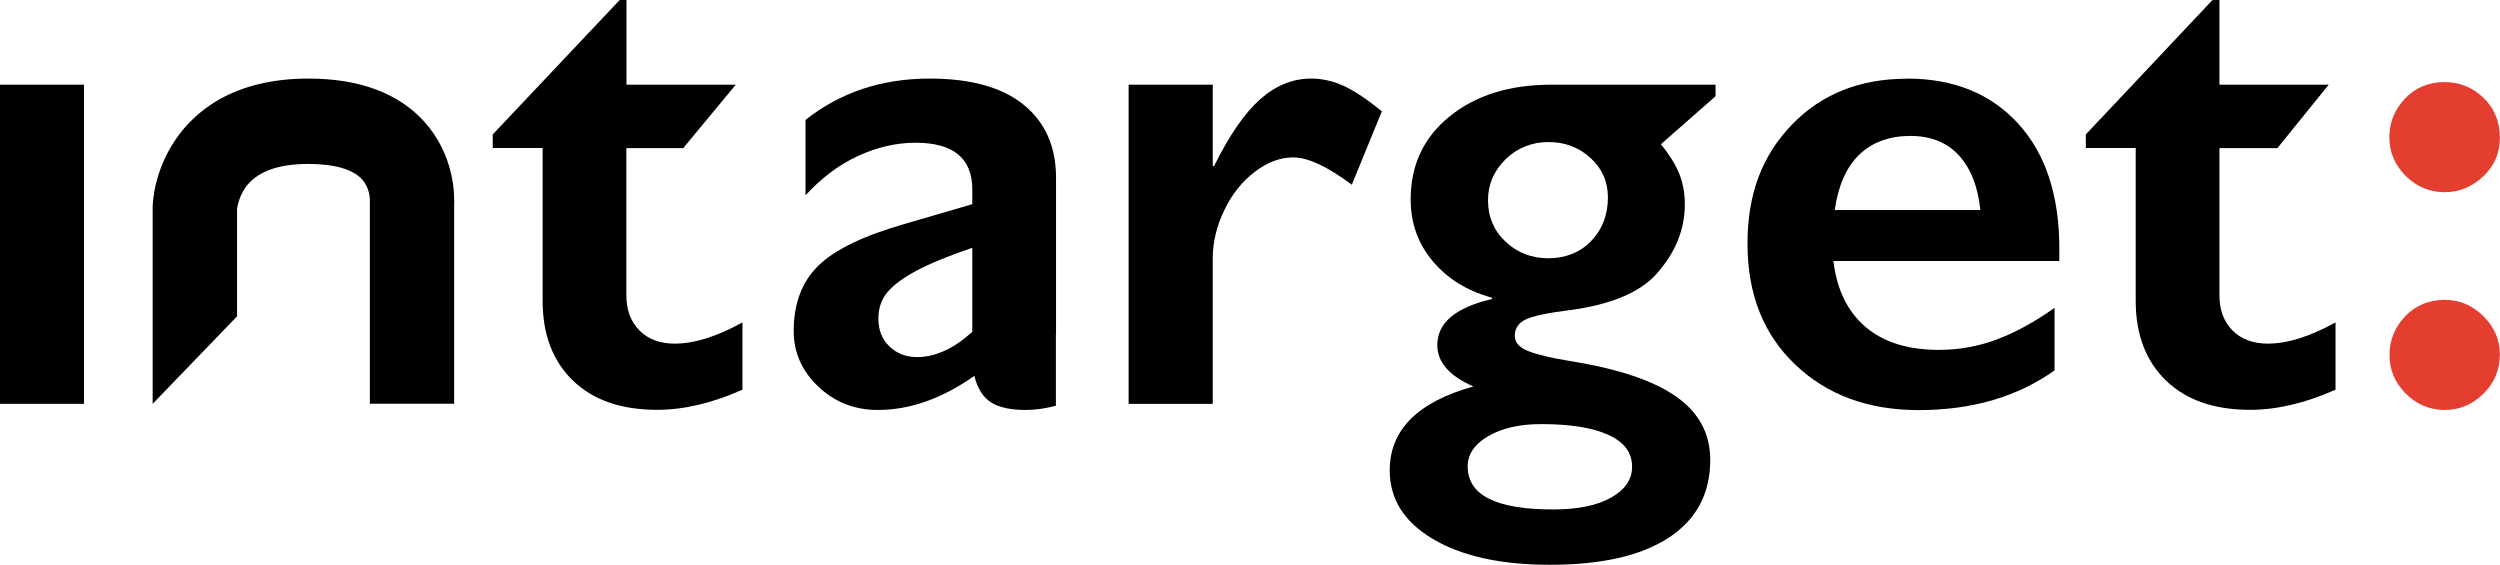
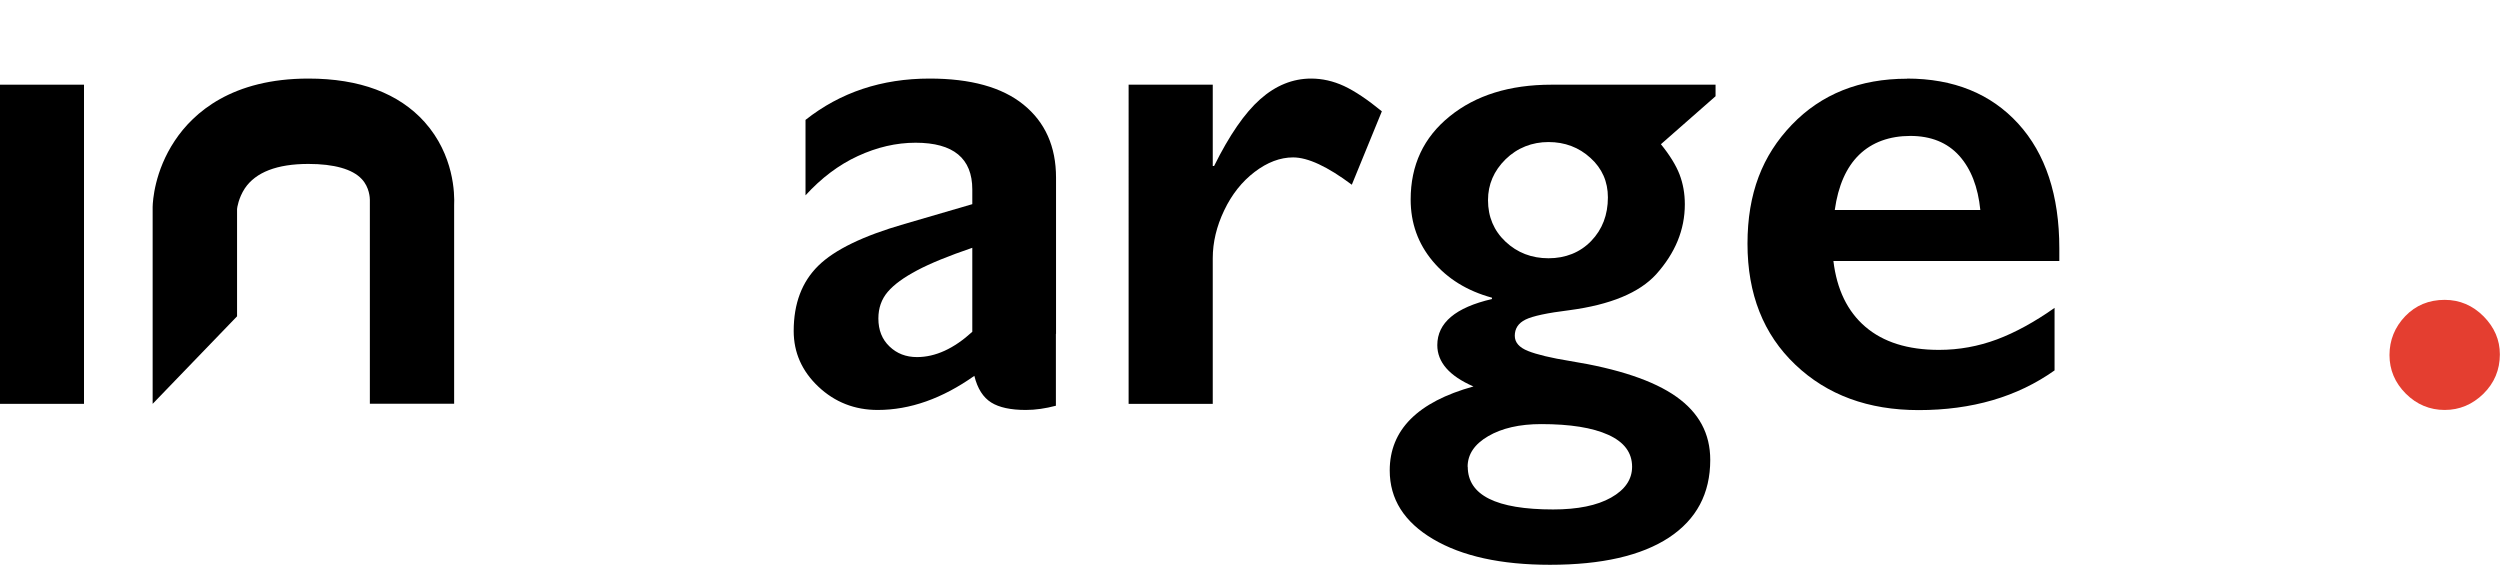
<svg xmlns="http://www.w3.org/2000/svg" id="Livello_2" viewBox="0 0 183.92 41.55">
  <defs>
    <style>.cls-1{fill:#e43e30;}</style>
  </defs>
  <g id="Livello_1-2">
    <rect y="6.23" width="6.18" height="23.48" />
-     <path d="M45.59,0h.5v6.23h8.04l-3.87,4.67h-4.18v10.84c0,1.06.32,1.91.95,2.56.64.65,1.51.98,2.61.98,1.44,0,3.1-.52,4.98-1.56v4.95c-2.23.99-4.32,1.48-6.28,1.48-2.65,0-4.71-.72-6.2-2.16-1.48-1.44-2.22-3.39-2.22-5.86v-11.24h-3.67v-1L45.59,0Z" />
    <path d="M96.45,5.78c.82,0,1.63.18,2.43.55.79.37,1.72.99,2.78,1.86l-2.21,5.4c-1.79-1.34-3.23-2.01-4.32-2.01-.95,0-1.9.36-2.83,1.07-.93.71-1.68,1.65-2.24,2.83-.56,1.17-.84,2.35-.84,3.52v10.71h-6.19V6.23h6.19v5.98h.1c1.12-2.26,2.25-3.9,3.39-4.91,1.14-1.01,2.39-1.52,3.75-1.52" />
    <path d="M109.47,14.73c0,1.22.43,2.24,1.29,3.05.86.81,1.92,1.22,3.16,1.22s2.32-.42,3.14-1.27c.82-.85,1.23-1.92,1.23-3.21,0-1.16-.43-2.13-1.28-2.9-.85-.78-1.89-1.17-3.09-1.17s-2.29.42-3.16,1.27c-.86.85-1.29,1.85-1.29,3M107.98,34.34c0,2.09,2.09,3.14,6.28,3.14,1.81,0,3.23-.29,4.26-.87,1.03-.58,1.55-1.34,1.55-2.27,0-1.04-.58-1.82-1.75-2.35-1.17-.53-2.81-.79-4.94-.79-1.59,0-2.89.3-3.9.89-1.01.59-1.51,1.34-1.51,2.25M126.21,6.23v.85l-4.02,3.53c.65.8,1.11,1.55,1.37,2.22.26.68.39,1.41.39,2.2,0,1.88-.71,3.59-2.11,5.15-1.24,1.36-3.37,2.24-6.38,2.64-1.63.2-2.7.43-3.23.69-.53.26-.79.66-.79,1.19,0,.49.32.86.97,1.12.65.26,1.68.51,3.1.74,3.54.57,6.14,1.44,7.81,2.62s2.5,2.72,2.5,4.65c0,2.48-1.01,4.38-3.04,5.72-2.03,1.33-4.94,2-8.75,2-3.6,0-6.47-.63-8.6-1.89-2.13-1.26-3.19-2.94-3.19-5.05,0-2.98,2.05-5.04,6.16-6.18-1.78-.77-2.66-1.79-2.66-3.04,0-1.64,1.34-2.77,4.02-3.39v-.1c-1.83-.5-3.28-1.4-4.36-2.69-1.08-1.29-1.62-2.8-1.62-4.53,0-2.53.95-4.57,2.87-6.12,1.91-1.55,4.41-2.33,7.49-2.33h12.09Z" />
    <path d="M145.69,15.46c-.17-1.71-.69-3.04-1.56-4.01-.87-.96-2.07-1.45-3.59-1.45s-2.81.46-3.76,1.38c-.95.92-1.55,2.28-1.8,4.07h10.71ZM140.28,5.78c3.45,0,6.18,1.11,8.2,3.32,2.01,2.21,3.02,5.27,3.02,9.17v.93h-16.62c.25,2.09,1.03,3.71,2.35,4.84,1.32,1.13,3.12,1.7,5.42,1.7,1.47,0,2.89-.26,4.26-.77,1.36-.51,2.78-1.29,4.24-2.32v4.6c-2.75,1.95-6.08,2.92-10,2.92-3.7,0-6.73-1.11-9.07-3.34-2.35-2.23-3.52-5.2-3.52-8.9s1.09-6.49,3.26-8.75c2.17-2.26,5-3.39,8.48-3.39" />
-     <path d="M162.78,0h.5v6.23h8.04l-3.78,4.67h-4.26v10.84c0,1.06.32,1.91.95,2.56.64.65,1.51.98,2.61.98,1.44,0,3.1-.52,4.98-1.56v4.95c-2.23.99-4.32,1.48-6.28,1.48-2.65,0-4.71-.72-6.2-2.16-1.48-1.44-2.22-3.39-2.22-5.86v-11.24h-3.67v-1l9.33-9.9Z" />
    <path d="M71.53,24.41c-1.36,1.24-2.71,1.86-4.07,1.86-.81,0-1.48-.26-2.02-.78-.55-.52-.82-1.21-.82-2.06,0-.77.23-1.42.69-1.96.46-.54,1.18-1.06,2.16-1.58.98-.52,2.33-1.07,4.06-1.66v6.18ZM77.69,24.56v-11.49c0-2.29-.8-4.08-2.39-5.37s-3.9-1.92-6.91-1.92c-3.52,0-6.56,1.01-9.13,3.04v5.55c1.16-1.27,2.44-2.24,3.85-2.89,1.41-.65,2.82-.98,4.25-.98,2.78,0,4.17,1.15,4.17,3.44v1.08l-5,1.46c-3.02.87-5.13,1.89-6.33,3.07s-1.81,2.77-1.81,4.8c0,1.59.61,2.96,1.82,4.1,1.21,1.14,2.67,1.71,4.36,1.71,2.38,0,4.75-.84,7.11-2.51.23.94.65,1.59,1.24,1.96.59.37,1.44.55,2.55.55.71,0,1.45-.11,2.21-.31v-5.29Z" />
    <path d="M31.25,8.99c-1.91-2.13-4.79-3.21-8.56-3.21-5.6,0-8.44,2.48-9.83,4.57-1.5,2.25-1.62,4.45-1.63,4.87v14.49s6.21-6.44,6.21-6.44v-7.89c0-.08.11-.82.57-1.52.8-1.19,2.37-1.8,4.68-1.8,1.88,0,3.24.38,3.92,1.11.58.61.6,1.42.6,1.53v15s6.2,0,6.2,0v-14.6c.04-.82,0-3.69-2.17-6.12Z" />
    <path class="cls-1" d="M179.85,22.06c1.11,0,2.06.41,2.86,1.21.8.81,1.2,1.74,1.2,2.8,0,1.14-.41,2.11-1.21,2.9-.81.79-1.76,1.19-2.85,1.19s-2.06-.4-2.86-1.2c-.8-.8-1.2-1.75-1.2-2.84s.39-2.06,1.16-2.86c.77-.8,1.74-1.2,2.9-1.2" />
-     <path class="cls-1" d="M179.85,6.04c1.11,0,2.06.39,2.86,1.16.8.77,1.2,1.76,1.2,2.96,0,1.11-.41,2.05-1.23,2.82-.82.77-1.77,1.16-2.84,1.16s-2.06-.4-2.86-1.2c-.8-.8-1.2-1.75-1.2-2.84s.39-2.06,1.16-2.86c.77-.8,1.74-1.2,2.9-1.2" />
  </g>
</svg>